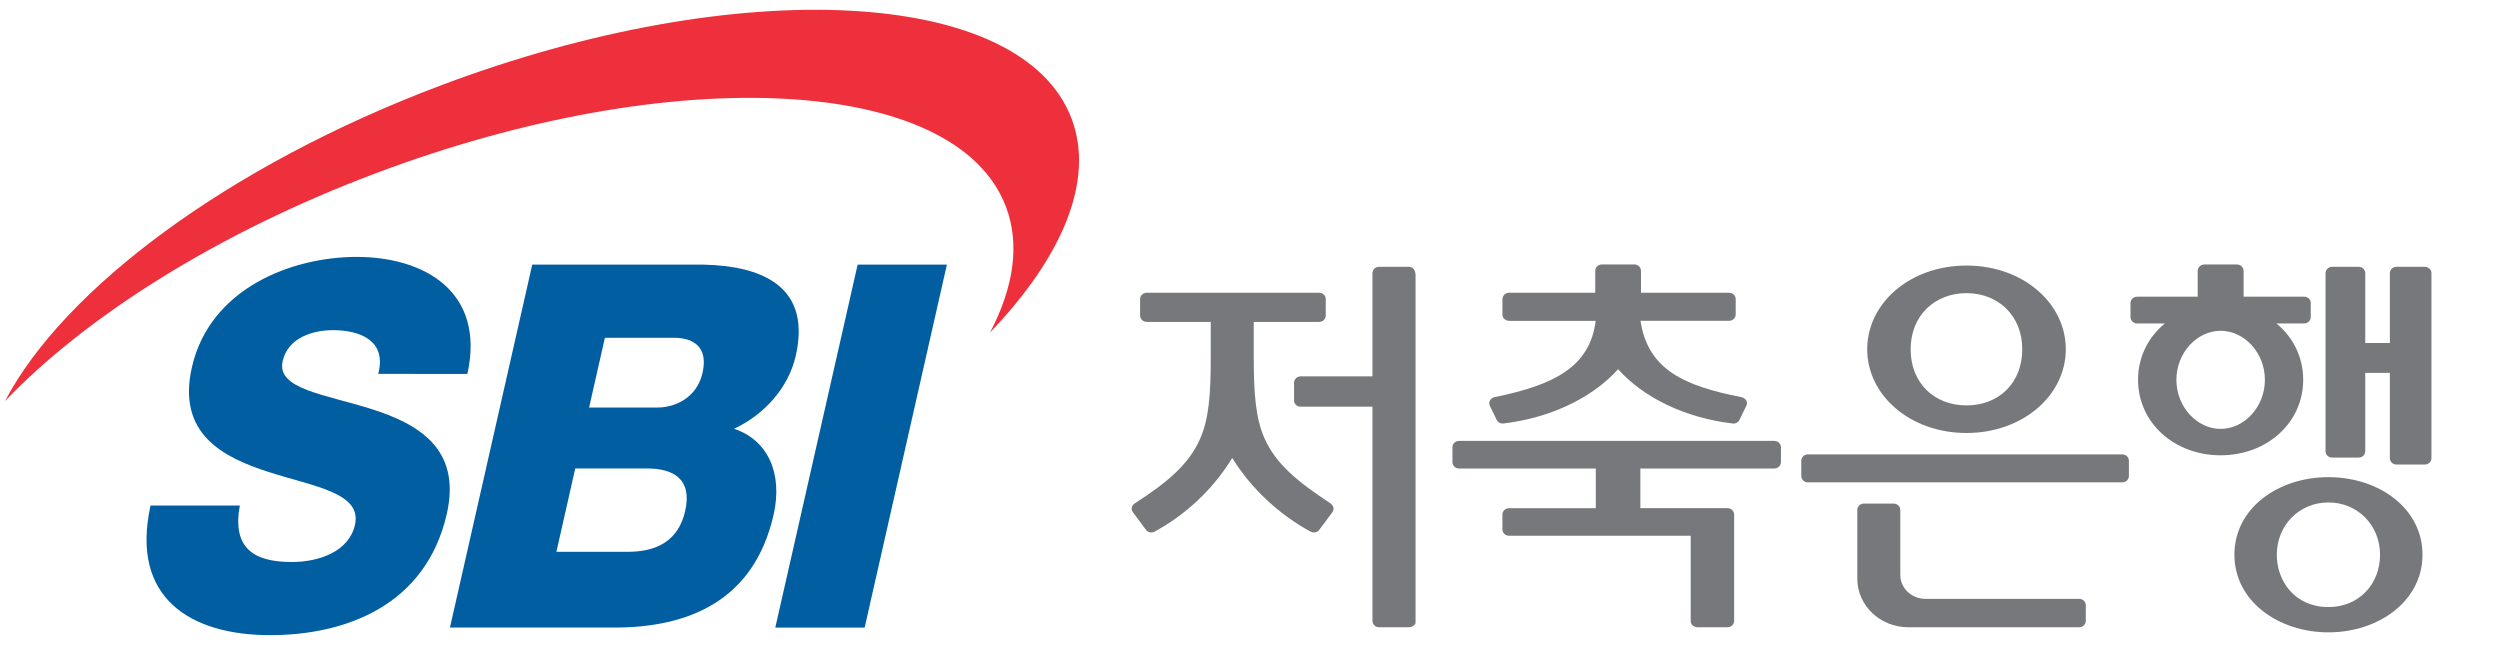
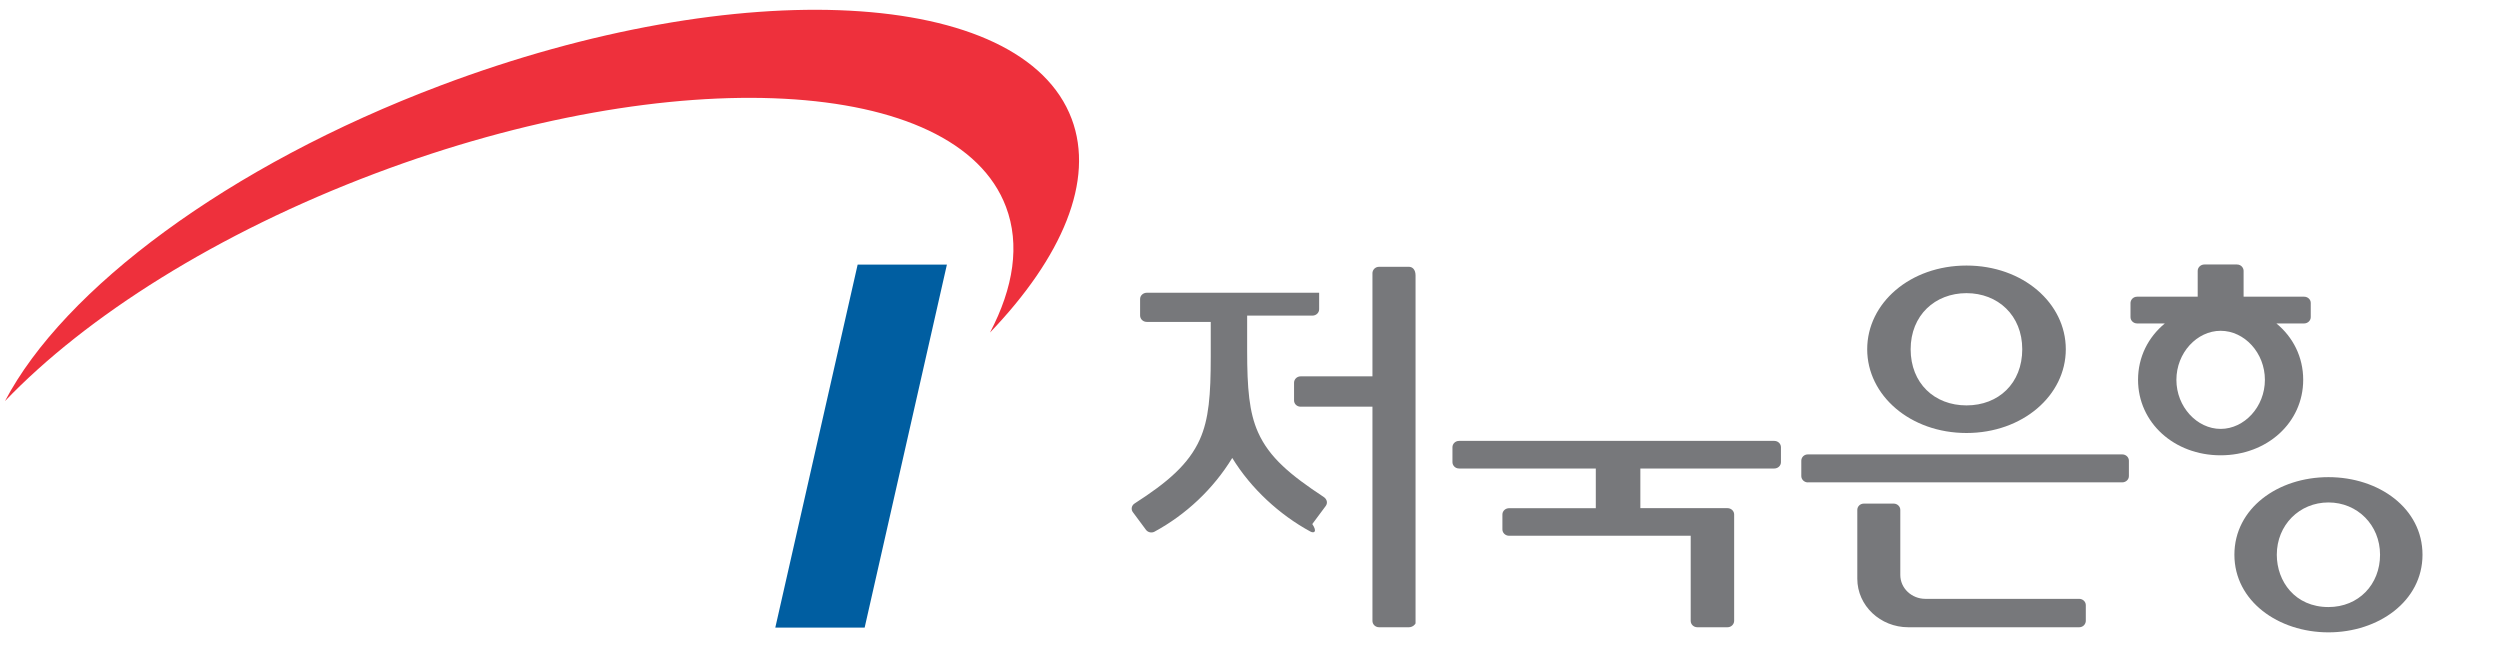
<svg xmlns="http://www.w3.org/2000/svg" version="1.1" id="Layer_1" x="0px" y="0px" viewBox="0 0 500 129" style="enable-background:new 0 0 500 129;" xml:space="preserve">
  <style type="text/css">
	.st0{fill:#77787B;}
	.st1{fill:#005EA1;}
	.st2{fill:#EE303C;}
</style>
  <g>
    <path class="st0" d="M345.5,125.45h-6.03c-0.76,0-1.33-0.59-1.33-1.27v-17.03h-36.33c-0.73,0-1.33-0.57-1.33-1.26v-2.99   c0-0.71,0.61-1.26,1.33-1.26h17.35V93.7h-27.34c-0.83,0-1.33-0.66-1.33-1.26v-3c0-0.63,0.52-1.26,1.33-1.26h63.04   c0.75,0,1.33,0.58,1.33,1.26v3c0,0.69-0.59,1.26-1.33,1.26h-26.79v7.93h17.43c0.73,0,1.33,0.57,1.33,1.26v21.28   C346.83,124.82,346.28,125.45,345.5,125.45" />
-     <path class="st0" d="M484.97,92.91h-5.67c-0.72,0-1.33-0.55-1.33-1.26V74.58h-4.92v15.68c0,0.6-0.5,1.26-1.32,1.26h-5.31   c-0.75,0-1.31-0.59-1.31-1.26V54.63c0-0.65,0.54-1.27,1.31-1.27h5.31c0.8,0,1.32,0.64,1.32,1.27V68.6h4.92V54.63   c0-0.65,0.55-1.27,1.33-1.27h5.67c0.65,0,1.32,0.51,1.32,1.27v37.02C486.29,92.38,485.65,92.91,484.97,92.91" />
    <path class="st0" d="M281.78,125.45h-5.96c-0.76,0-1.33-0.59-1.33-1.27V81.34h-14.35c-0.8,0-1.33-0.6-1.33-1.25v-3.55   c0-0.64,0.53-1.27,1.33-1.27h14.35V54.63c0-0.57,0.47-1.27,1.33-1.27h5.96c0.71,0,1.33,0.55,1.33,1.73v69.55   C283.1,124.84,282.55,125.45,281.78,125.45" />
-     <path class="st0" d="M346.54,84.7c-9.45-1.11-17.76-5.11-22.92-10.86c-5.4,6.02-14.08,9.82-22.89,10.85   c-0.58,0.07-1.14-0.18-1.41-0.75c-0.21-0.45-1.15-2.31-1.37-2.8c-0.31-0.7,0.13-1.55,0.95-1.71c12.12-2.46,19.11-6.17,20.23-15.26   h-17.31c-0.65,0-1.33-0.49-1.33-1.26v-3.1c0-0.6,0.51-1.26,1.33-1.26h17.23v-4.39c0-0.66,0.56-1.27,1.33-1.27h6.5   c0.74,0,1.32,0.59,1.32,1.27v4.39h17.62c0.71,0,1.32,0.56,1.32,1.26v3.09c0,0.75-0.66,1.26-1.32,1.26H328.1   c1.47,9.79,8.76,13.03,20.2,15.27c0.75,0.15,1.35,0.94,0.99,1.68c-0.19,0.39-1.15,2.35-1.37,2.81   C347.72,84.36,347.24,84.78,346.54,84.7" />
    <path class="st0" d="M460.83,59.34h-12.11v-5.17c0-0.59-0.49-1.27-1.33-1.27h-6.52c-0.71,0-1.33,0.56-1.33,1.27v5.17h-12.11   c-0.85,0-1.33,0.69-1.33,1.26v2.83c0,0.7,0.6,1.26,1.33,1.26h5.54c-3.32,2.73-5.36,6.7-5.36,11.27c0,8.58,7.24,15.1,16.51,15.1   c9.28,0,16.52-6.52,16.52-15.1c0-4.57-2.04-8.55-5.36-11.27h5.54c0.74,0,1.33-0.58,1.33-1.26V60.6   C462.16,59.89,461.55,59.34,460.83,59.34z M444.13,85.78c-4.72,0-8.85-4.4-8.85-9.81c0-5.41,4.11-9.81,8.85-9.81   c4.75,0,8.85,4.4,8.85,9.81C452.98,81.38,448.85,85.78,444.13,85.78z" />
    <path class="st0" d="M446.88,110.95c0-9.28,8.69-15.52,18.81-15.52c10.11,0,18.81,6.24,18.81,15.52c0,9.28-8.8,15.52-18.81,15.52   C455.68,126.47,446.88,120.23,446.88,110.95 M455.36,110.95c0,5.33,3.65,10.46,10.33,10.46c6.03,0,10.32-4.51,10.32-10.46   c0-5.94-4.52-10.46-10.32-10.46C459.88,100.49,455.36,105.01,455.36,110.95" />
-     <path class="st1" d="M47.96,101.12c-1.55,8.54,2.81,11.28,10.4,11.28c5.38,0,11.42-2.04,12.63-7.43c1.45-6.4-8.06-7.62-17.29-10.58   c-9.12-2.94-18.34-7.62-15.32-20.94c3.61-15.85,20.08-22.07,32.94-22.07c13.64,0,25.78,7.02,22.16,23.4H75.64   c1.78-6.62-3.59-8.75-9.06-8.75c-3.84,0-8.97,1.41-10.05,6.2c-1.27,5.59,8.39,6.61,17.71,9.56c9.23,2.94,18.09,7.81,15.13,20.94   c-4.17,18.4-20.3,24.3-35.37,24.3c-15.75,0-28.01-7.32-23.89-25.92H47.96z" />
    <polygon class="st1" points="171.53,52.92 189.38,52.92 172.93,125.52 155.06,125.52  " />
-     <path class="st1" d="M106.45,52.92h32.05c11.86-0.2,24.09,3.05,20.66,18.2c-1.48,6.5-6.32,11.8-12.35,14.64   c6.79,2.24,9.78,8.96,7.91,17.18c-3.92,17.3-17.12,22.57-31.81,22.57H89.99L106.45,52.92z M117.82,81.5h13.82   c3.07,0,7.7-1.74,8.86-6.92c1.22-5.29-1.95-7.02-5.69-7.02h-13.83L117.82,81.5z M111.28,110.36h14.31c5.67,0,10.08-2.14,11.44-8.13   c1.46-6.41-2.29-8.54-7.67-8.54h-14.31L111.28,110.36z" />
    <path class="st2" d="M214.33,23.76c-9.88-26.22-66.36-29.21-126.14-6.69C45.54,33.14,12.74,57.84,1,80.21   c16.23-16.95,42.44-33.6,74.05-45.52c59.79-22.53,116.28-19.54,126.15,6.69c2.84,7.52,1.52,16.13-3.2,25.13   C212.45,51.42,218.98,36.11,214.33,23.76" />
    <path class="st0" d="M381.65,125.45c-5.57,0-10.19-4.3-10.19-9.71v-13.76c0-0.66,0.54-1.26,1.32-1.26h5.95   c0.73,0,1.33,0.57,1.33,1.26v13.01c0,2.67,2.28,4.78,5.02,4.78h30.76c0.72,0,1.32,0.56,1.32,1.26v3.15c0,0.58-0.49,1.27-1.32,1.27   H381.65z" />
    <path class="st0" d="M361.58,96.48c-0.78,0-1.32-0.63-1.32-1.26v-3.08c0-0.63,0.51-1.26,1.32-1.26h62.87   c0.75,0,1.33,0.58,1.33,1.26v3.07c0,0.76-0.66,1.26-1.33,1.26H361.58z" />
    <path class="st0" d="M373.44,69.85c0-9.23,8.57-16.74,19.86-16.74c11.28,0,19.86,7.51,19.86,16.74c0,9.24-8.63,16.75-19.86,16.75   C382.06,86.6,373.44,79.09,373.44,69.85 M382.13,69.85c0,6.8,4.75,11.23,11.17,11.23c6.42,0,11.15-4.43,11.15-11.23   s-4.89-11.22-11.15-11.22C387.02,58.63,382.13,63.05,382.13,69.85" />
-     <path class="st0" d="M262.08,106.31c-6.17-3.35-11.88-8.59-15.63-14.72c-3.8,6.22-9.26,11.34-15.56,14.75   c-0.45,0.25-1.22,0.22-1.67-0.34c-0.43-0.53-2.28-3.13-2.61-3.52c-0.46-0.56-0.33-1.38,0.32-1.79c6.59-4.23,10.81-7.85,13.03-12.79   c1.82-4.06,2.19-8.92,2.19-16.53v-6.99h-12.8c-0.78,0-1.33-0.62-1.33-1.27v-3.3c0-0.75,0.66-1.26,1.33-1.26h34.48   c0.72,0,1.32,0.56,1.32,1.26v3.3c0,0.72-0.62,1.27-1.32,1.27h-13.08v6.99c0,7.58,0.41,12.37,2.17,16.33   c2.26,5.09,6.56,8.61,13.12,12.94c0.72,0.47,0.86,1.27,0.4,1.85c-0.33,0.41-2.32,3.16-2.66,3.58   C263.52,106.4,262.79,106.69,262.08,106.31" />
+     <path class="st0" d="M262.08,106.31c-6.17-3.35-11.88-8.59-15.63-14.72c-3.8,6.22-9.26,11.34-15.56,14.75   c-0.45,0.25-1.22,0.22-1.67-0.34c-0.43-0.53-2.28-3.13-2.61-3.52c-0.46-0.56-0.33-1.38,0.32-1.79c6.59-4.23,10.81-7.85,13.03-12.79   c1.82-4.06,2.19-8.92,2.19-16.53v-6.99h-12.8c-0.78,0-1.33-0.62-1.33-1.27v-3.3c0-0.75,0.66-1.26,1.33-1.26h34.48   v3.3c0,0.72-0.62,1.27-1.32,1.27h-13.08v6.99c0,7.58,0.41,12.37,2.17,16.33   c2.26,5.09,6.56,8.61,13.12,12.94c0.72,0.47,0.86,1.27,0.4,1.85c-0.33,0.41-2.32,3.16-2.66,3.58   C263.52,106.4,262.79,106.69,262.08,106.31" />
  </g>
</svg>